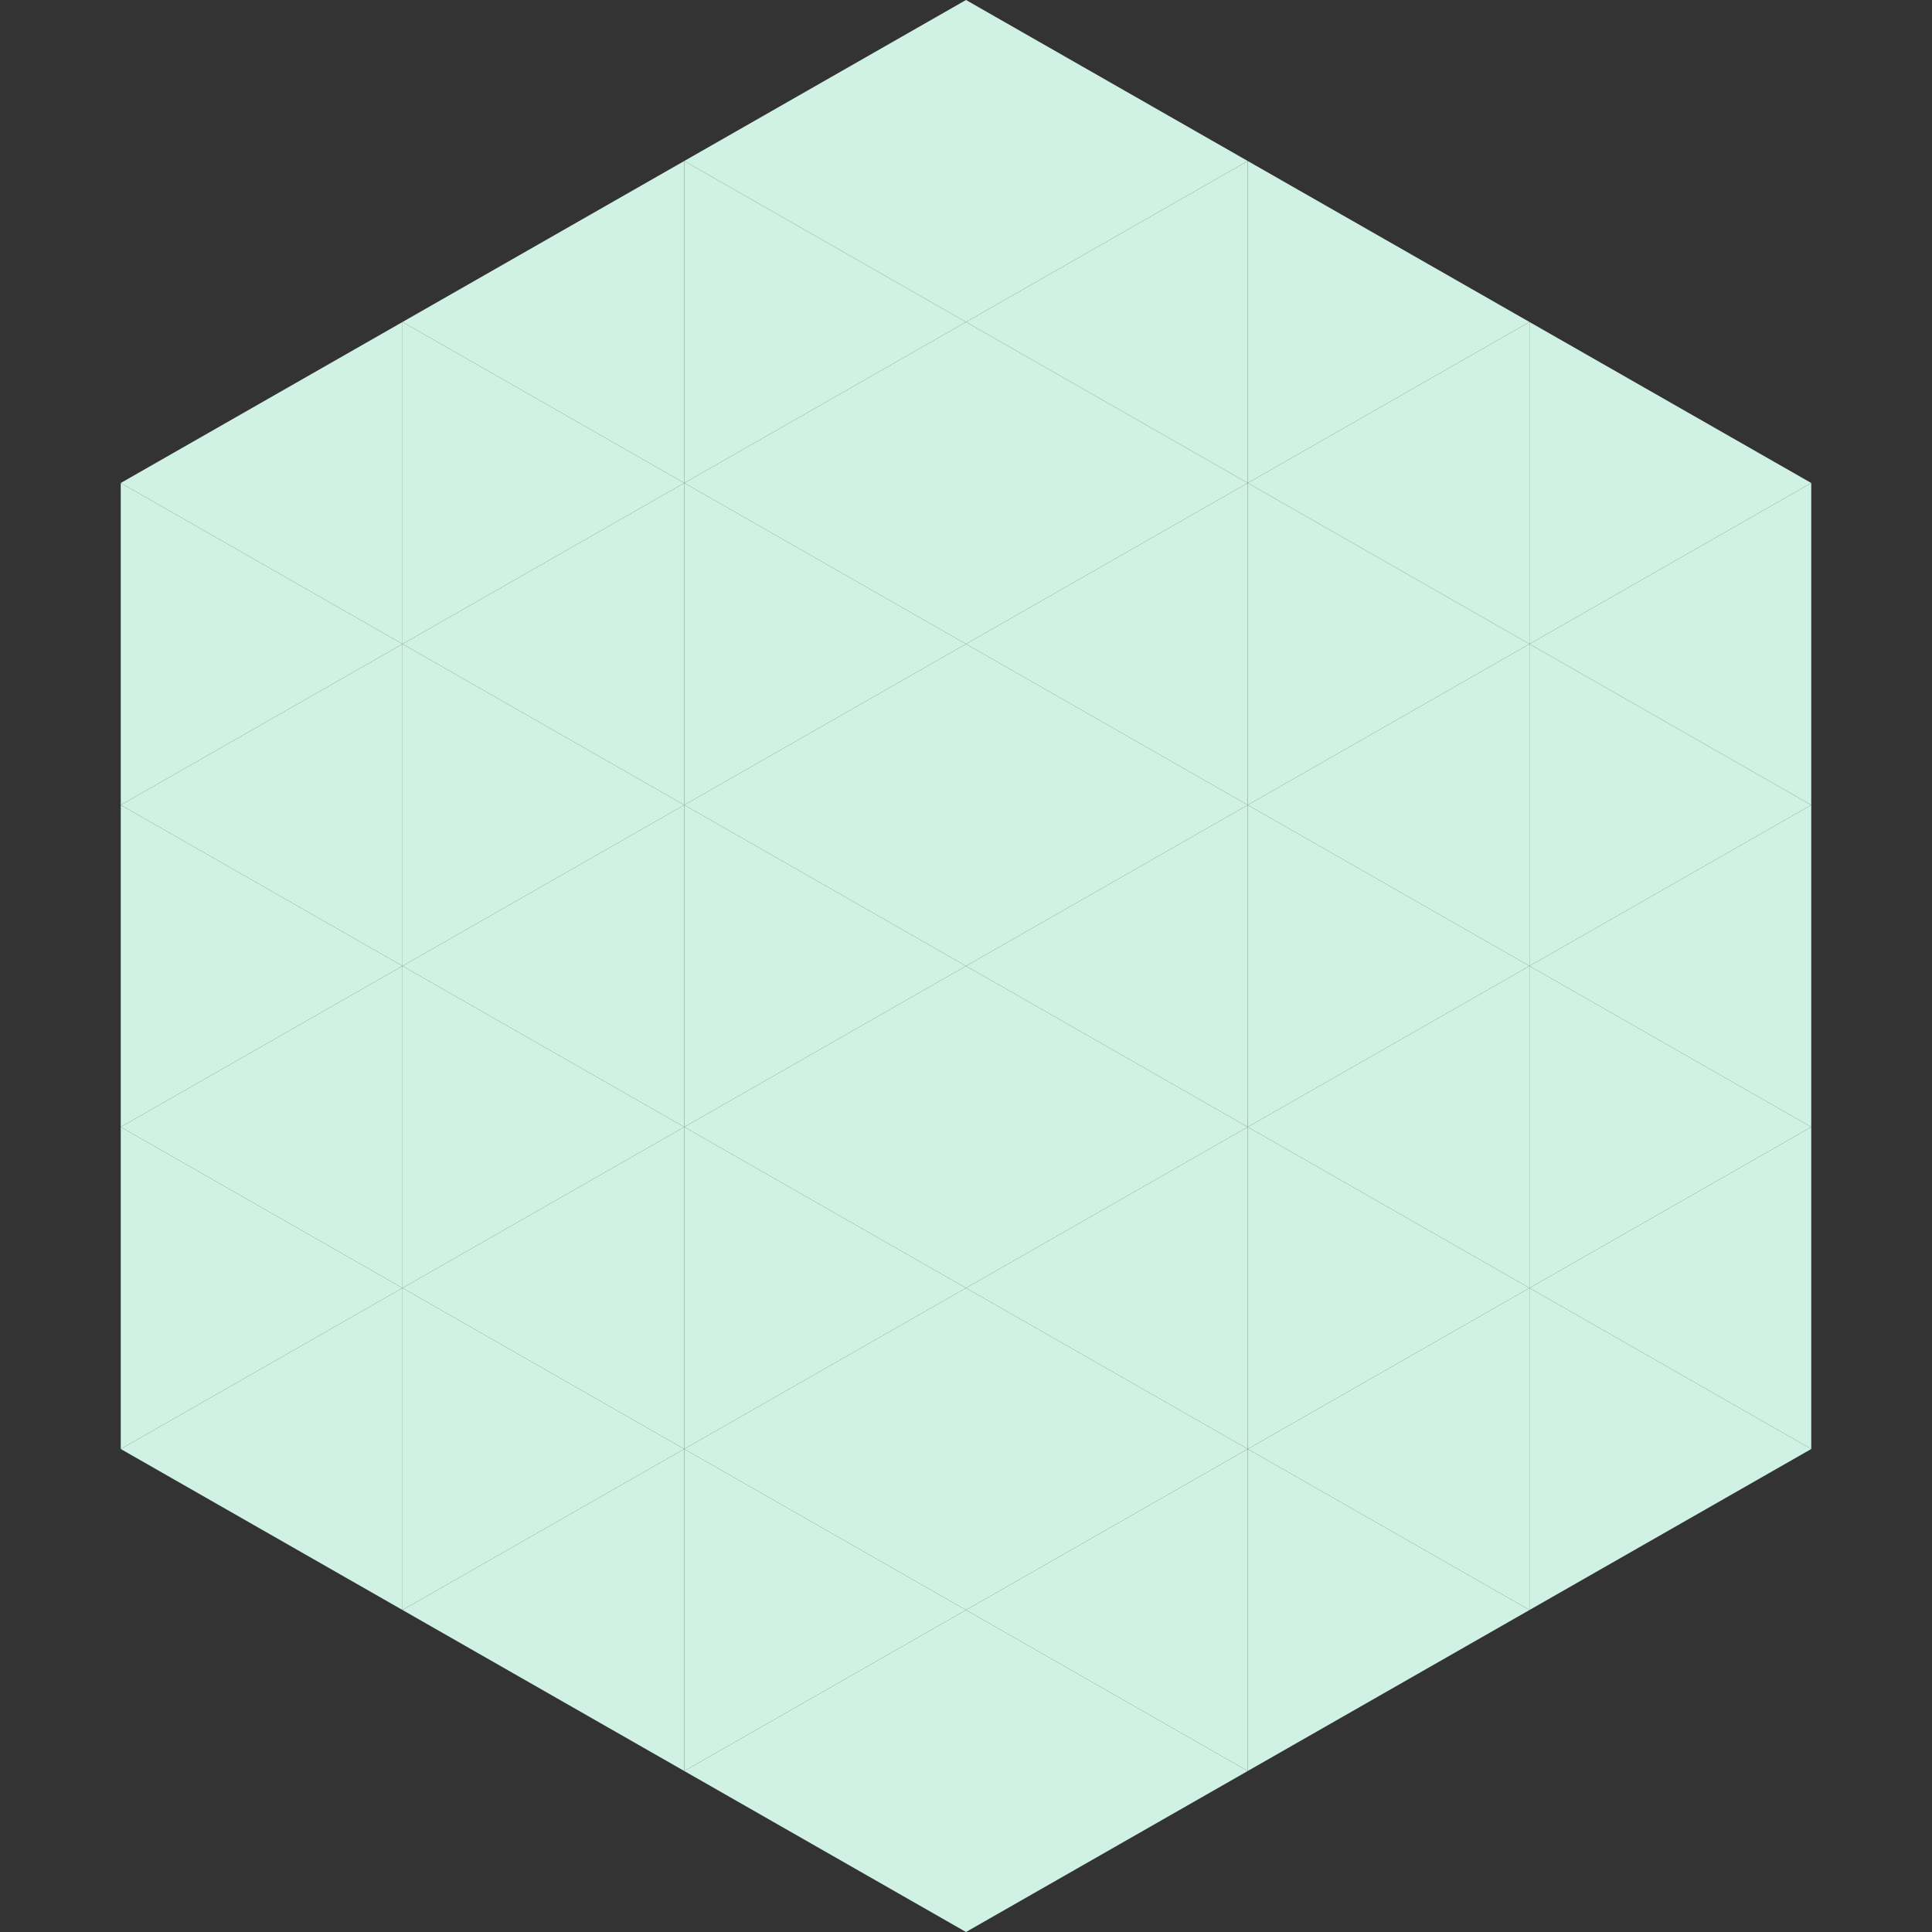
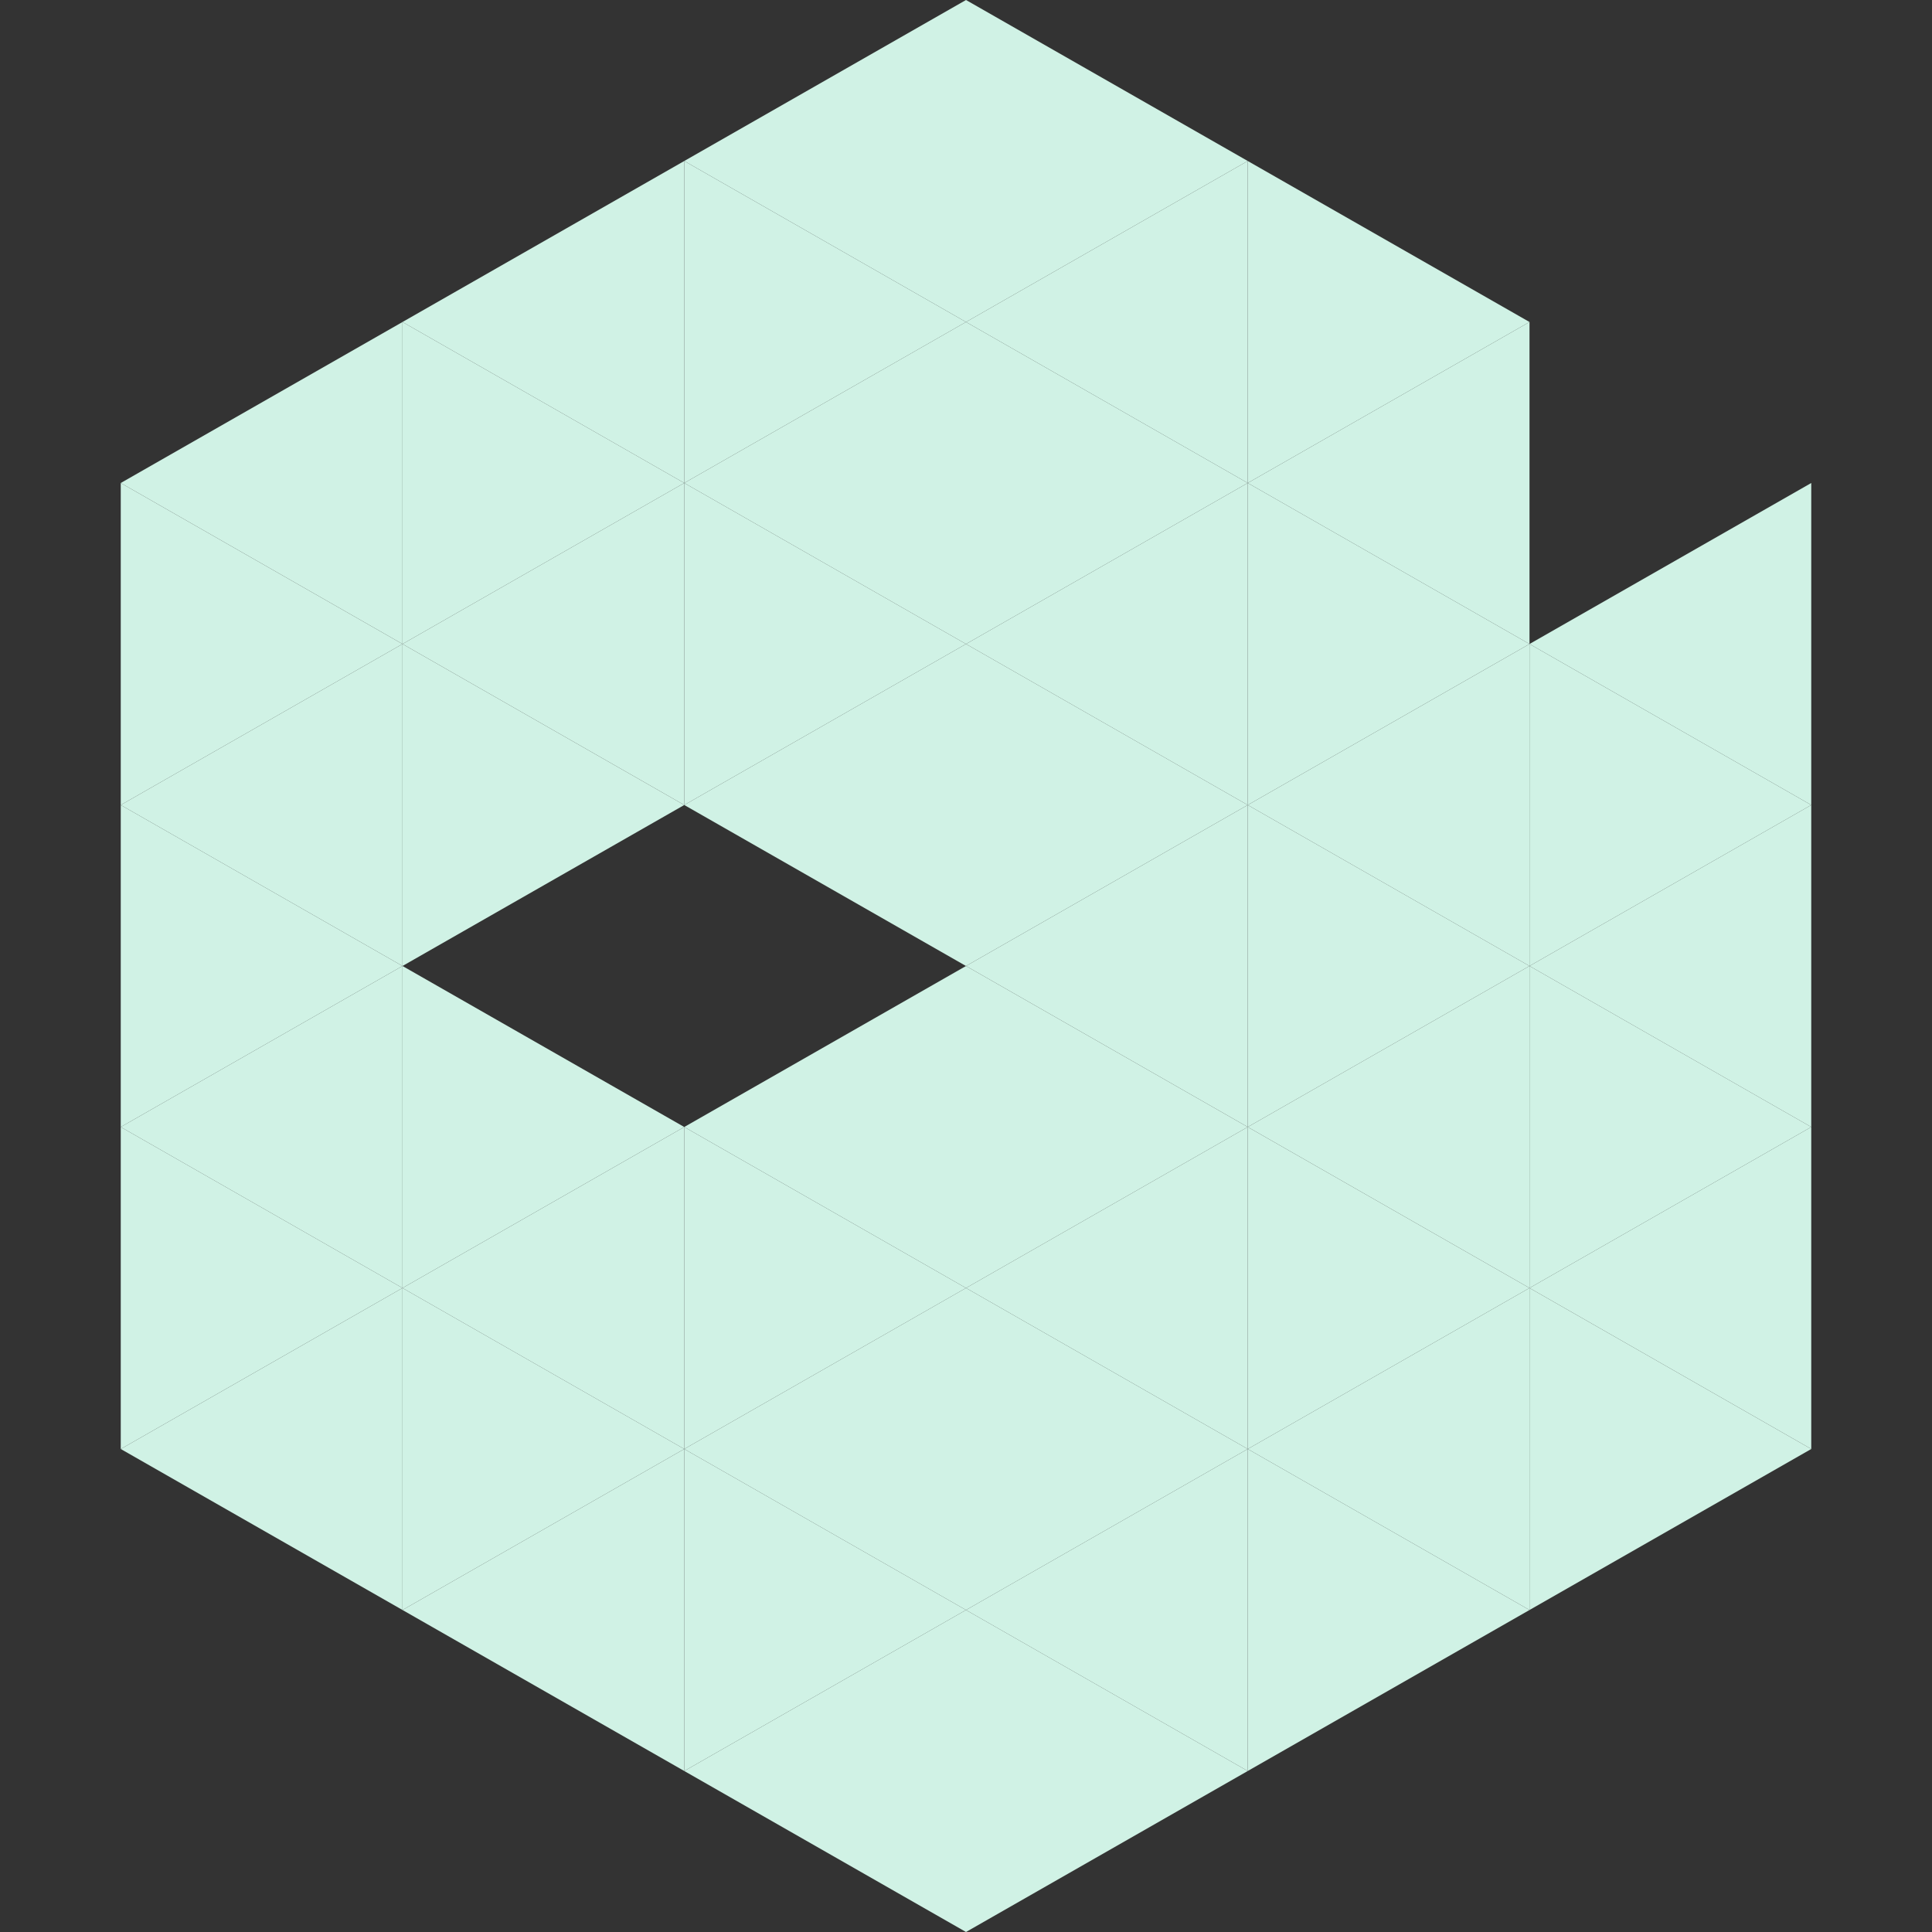
<svg xmlns="http://www.w3.org/2000/svg" width="240" height="240">
  <rect width="100%" height="100%" fill="#333333" stroke="none" />
  <polygon points="50,40 15,60 50,80" style="fill:rgb(208,242,229)" />
-   <polygon points="190,40 225,60 190,80" style="fill:rgb(208,242,229)" />
  <polygon points="15,60 50,80 15,100" style="fill:rgb(208,242,229)" />
  <polygon points="225,60 190,80 225,100" style="fill:rgb(208,242,229)" />
  <polygon points="50,80 15,100 50,120" style="fill:rgb(208,242,229)" />
  <polygon points="190,80 225,100 190,120" style="fill:rgb(208,242,229)" />
  <polygon points="15,100 50,120 15,140" style="fill:rgb(208,242,229)" />
  <polygon points="225,100 190,120 225,140" style="fill:rgb(208,242,229)" />
  <polygon points="50,120 15,140 50,160" style="fill:rgb(208,242,229)" />
  <polygon points="190,120 225,140 190,160" style="fill:rgb(208,242,229)" />
  <polygon points="15,140 50,160 15,180" style="fill:rgb(208,242,229)" />
  <polygon points="225,140 190,160 225,180" style="fill:rgb(208,242,229)" />
  <polygon points="50,160 15,180 50,200" style="fill:rgb(208,242,229)" />
  <polygon points="190,160 225,180 190,200" style="fill:rgb(208,242,229)" />
  <polygon points="15,180 50,200 15,220" style="fill:rgb(255,255,255); fill-opacity:0" />
  <polygon points="225,180 190,200 225,220" style="fill:rgb(255,255,255); fill-opacity:0" />
  <polygon points="50,0 85,20 50,40" style="fill:rgb(255,255,255); fill-opacity:0" />
  <polygon points="190,0 155,20 190,40" style="fill:rgb(255,255,255); fill-opacity:0" />
  <polygon points="85,20 50,40 85,60" style="fill:rgb(208,242,229)" />
  <polygon points="155,20 190,40 155,60" style="fill:rgb(208,242,229)" />
  <polygon points="50,40 85,60 50,80" style="fill:rgb(208,242,229)" />
  <polygon points="190,40 155,60 190,80" style="fill:rgb(208,242,229)" />
  <polygon points="85,60 50,80 85,100" style="fill:rgb(208,242,229)" />
  <polygon points="155,60 190,80 155,100" style="fill:rgb(208,242,229)" />
  <polygon points="50,80 85,100 50,120" style="fill:rgb(208,242,229)" />
  <polygon points="190,80 155,100 190,120" style="fill:rgb(208,242,229)" />
-   <polygon points="85,100 50,120 85,140" style="fill:rgb(208,242,229)" />
  <polygon points="155,100 190,120 155,140" style="fill:rgb(208,242,229)" />
  <polygon points="50,120 85,140 50,160" style="fill:rgb(208,242,229)" />
  <polygon points="190,120 155,140 190,160" style="fill:rgb(208,242,229)" />
  <polygon points="85,140 50,160 85,180" style="fill:rgb(208,242,229)" />
  <polygon points="155,140 190,160 155,180" style="fill:rgb(208,242,229)" />
  <polygon points="50,160 85,180 50,200" style="fill:rgb(208,242,229)" />
  <polygon points="190,160 155,180 190,200" style="fill:rgb(208,242,229)" />
  <polygon points="85,180 50,200 85,220" style="fill:rgb(208,242,229)" />
  <polygon points="155,180 190,200 155,220" style="fill:rgb(208,242,229)" />
  <polygon points="120,0 85,20 120,40" style="fill:rgb(208,242,229)" />
  <polygon points="120,0 155,20 120,40" style="fill:rgb(208,242,229)" />
  <polygon points="85,20 120,40 85,60" style="fill:rgb(208,242,229)" />
  <polygon points="155,20 120,40 155,60" style="fill:rgb(208,242,229)" />
  <polygon points="120,40 85,60 120,80" style="fill:rgb(208,242,229)" />
  <polygon points="120,40 155,60 120,80" style="fill:rgb(208,242,229)" />
  <polygon points="85,60 120,80 85,100" style="fill:rgb(208,242,229)" />
  <polygon points="155,60 120,80 155,100" style="fill:rgb(208,242,229)" />
  <polygon points="120,80 85,100 120,120" style="fill:rgb(208,242,229)" />
  <polygon points="120,80 155,100 120,120" style="fill:rgb(208,242,229)" />
-   <polygon points="85,100 120,120 85,140" style="fill:rgb(208,242,229)" />
  <polygon points="155,100 120,120 155,140" style="fill:rgb(208,242,229)" />
  <polygon points="120,120 85,140 120,160" style="fill:rgb(208,242,229)" />
  <polygon points="120,120 155,140 120,160" style="fill:rgb(208,242,229)" />
  <polygon points="85,140 120,160 85,180" style="fill:rgb(208,242,229)" />
  <polygon points="155,140 120,160 155,180" style="fill:rgb(208,242,229)" />
  <polygon points="120,160 85,180 120,200" style="fill:rgb(208,242,229)" />
  <polygon points="120,160 155,180 120,200" style="fill:rgb(208,242,229)" />
  <polygon points="85,180 120,200 85,220" style="fill:rgb(208,242,229)" />
  <polygon points="155,180 120,200 155,220" style="fill:rgb(208,242,229)" />
  <polygon points="120,200 85,220 120,240" style="fill:rgb(208,242,229)" />
  <polygon points="120,200 155,220 120,240" style="fill:rgb(208,242,229)" />
  <polygon points="85,220 120,240 85,260" style="fill:rgb(255,255,255); fill-opacity:0" />
  <polygon points="155,220 120,240 155,260" style="fill:rgb(255,255,255); fill-opacity:0" />
</svg>